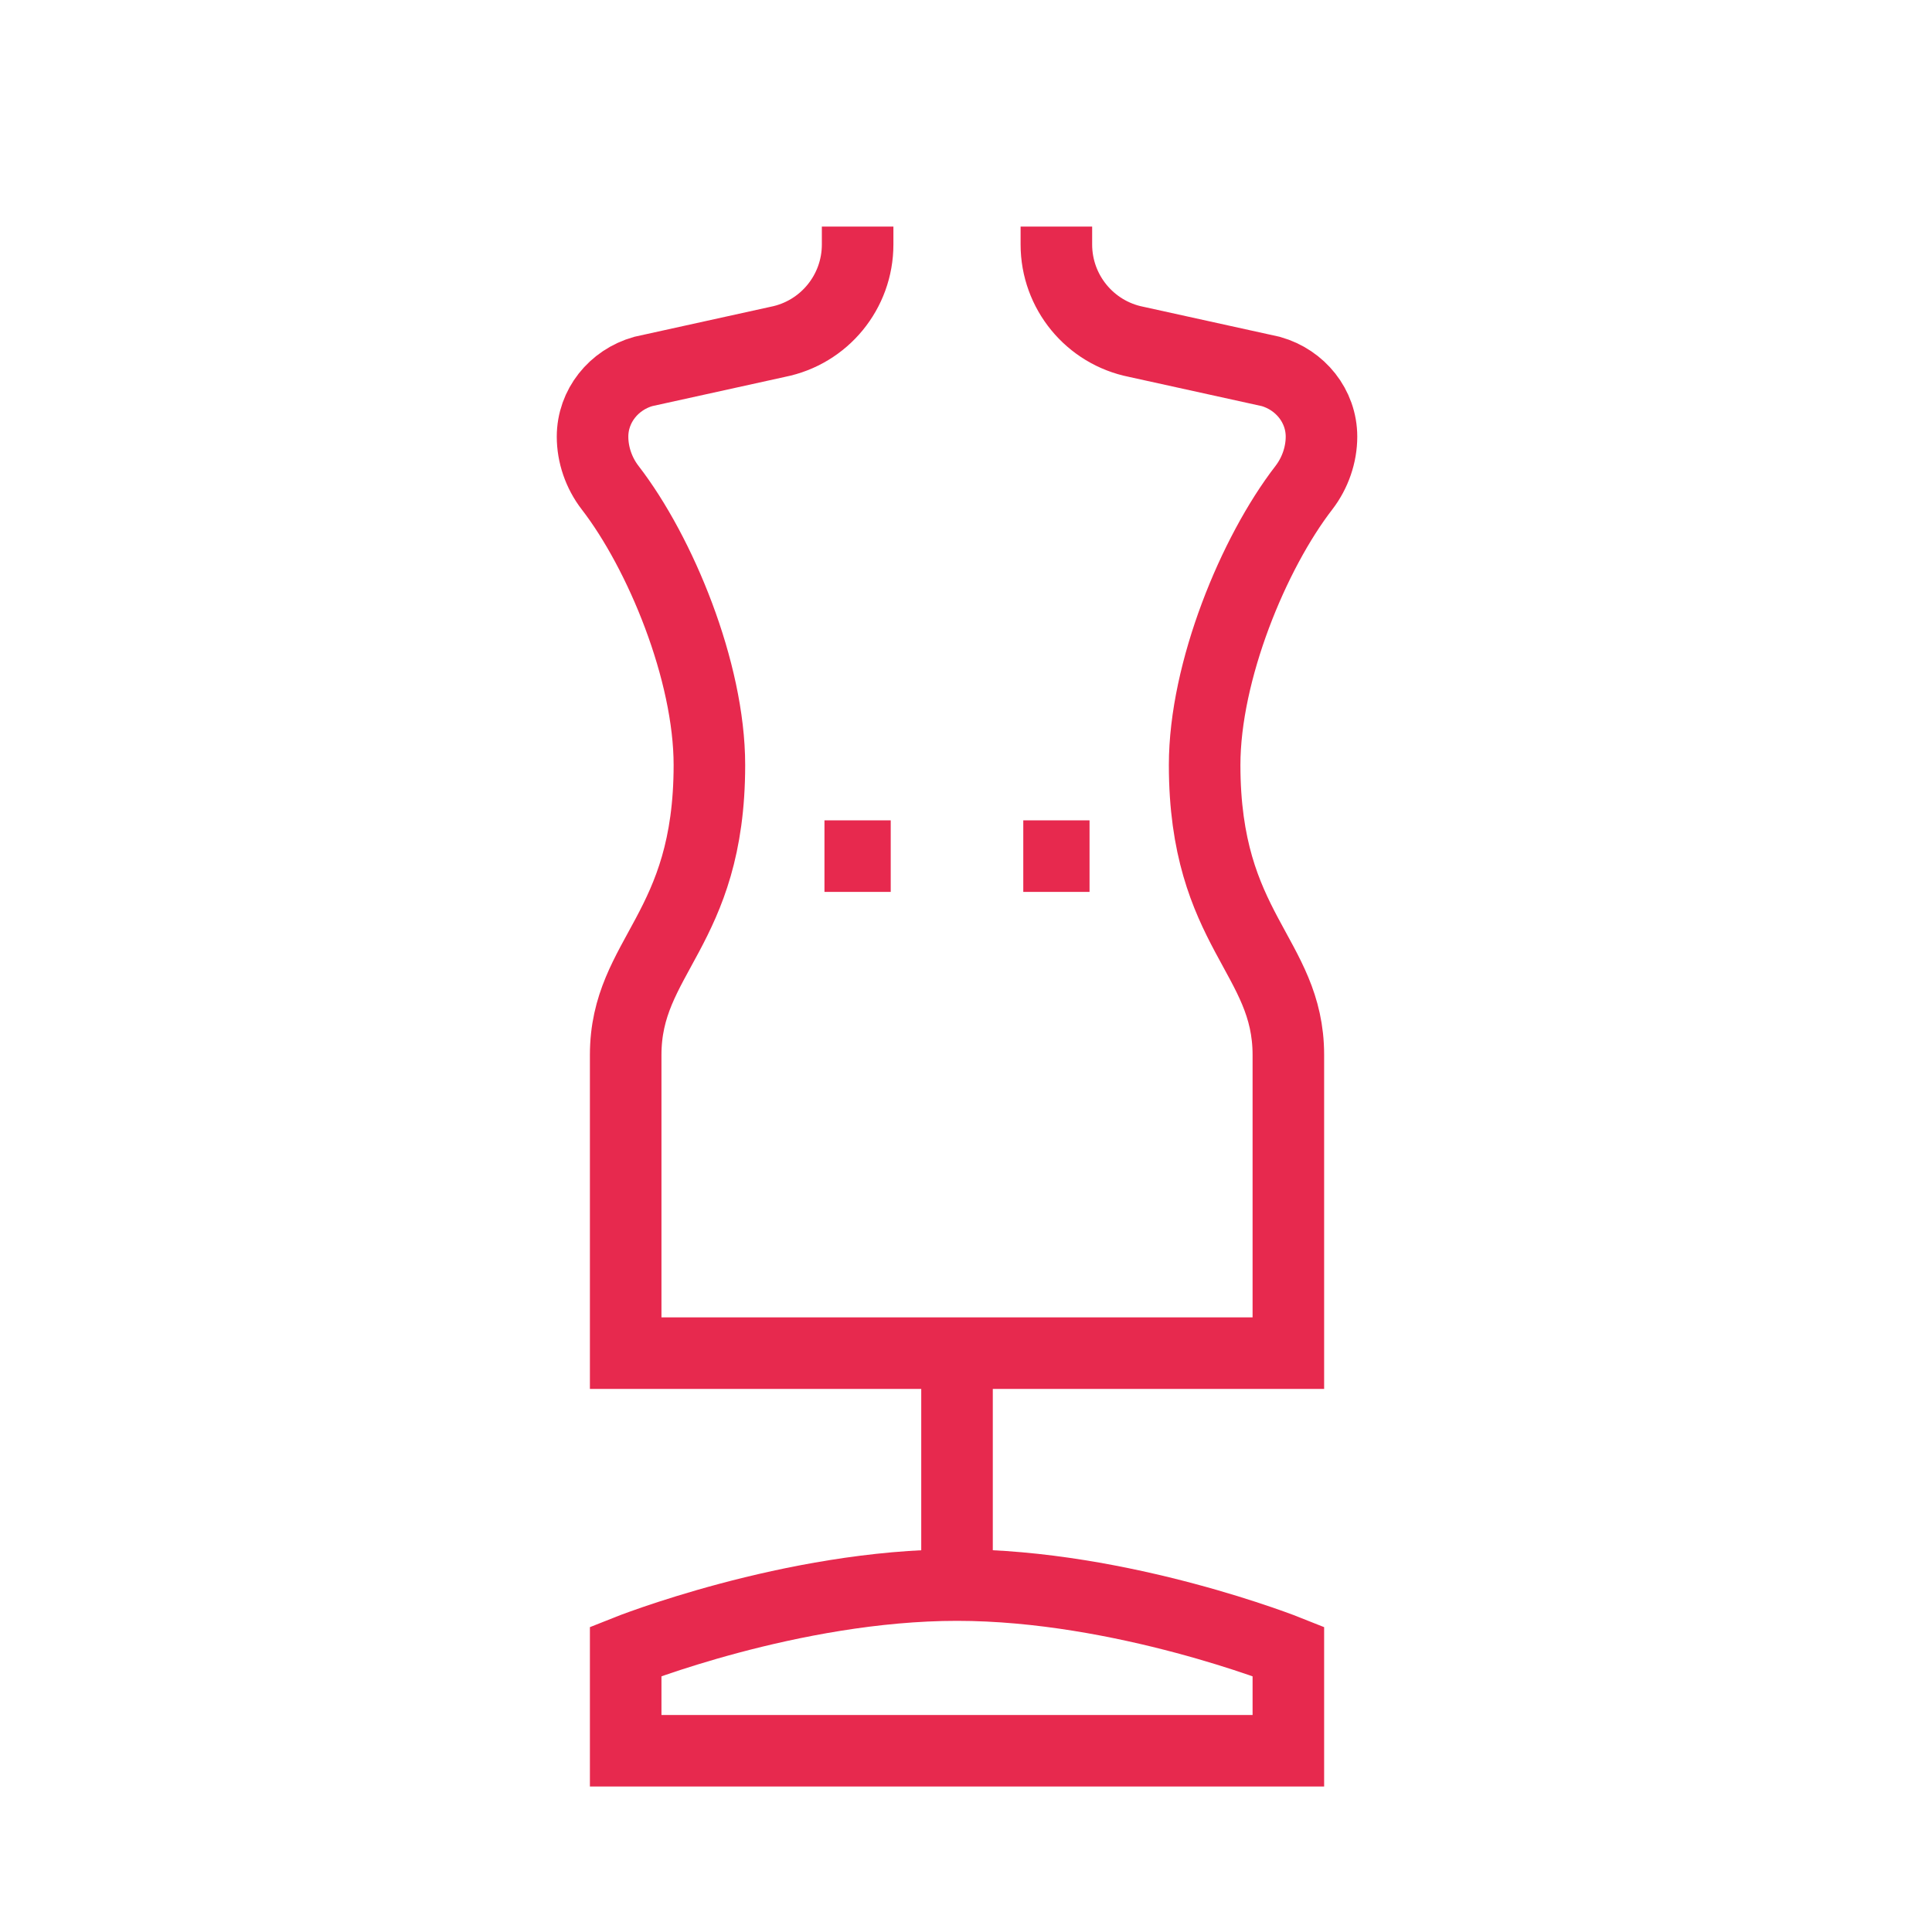
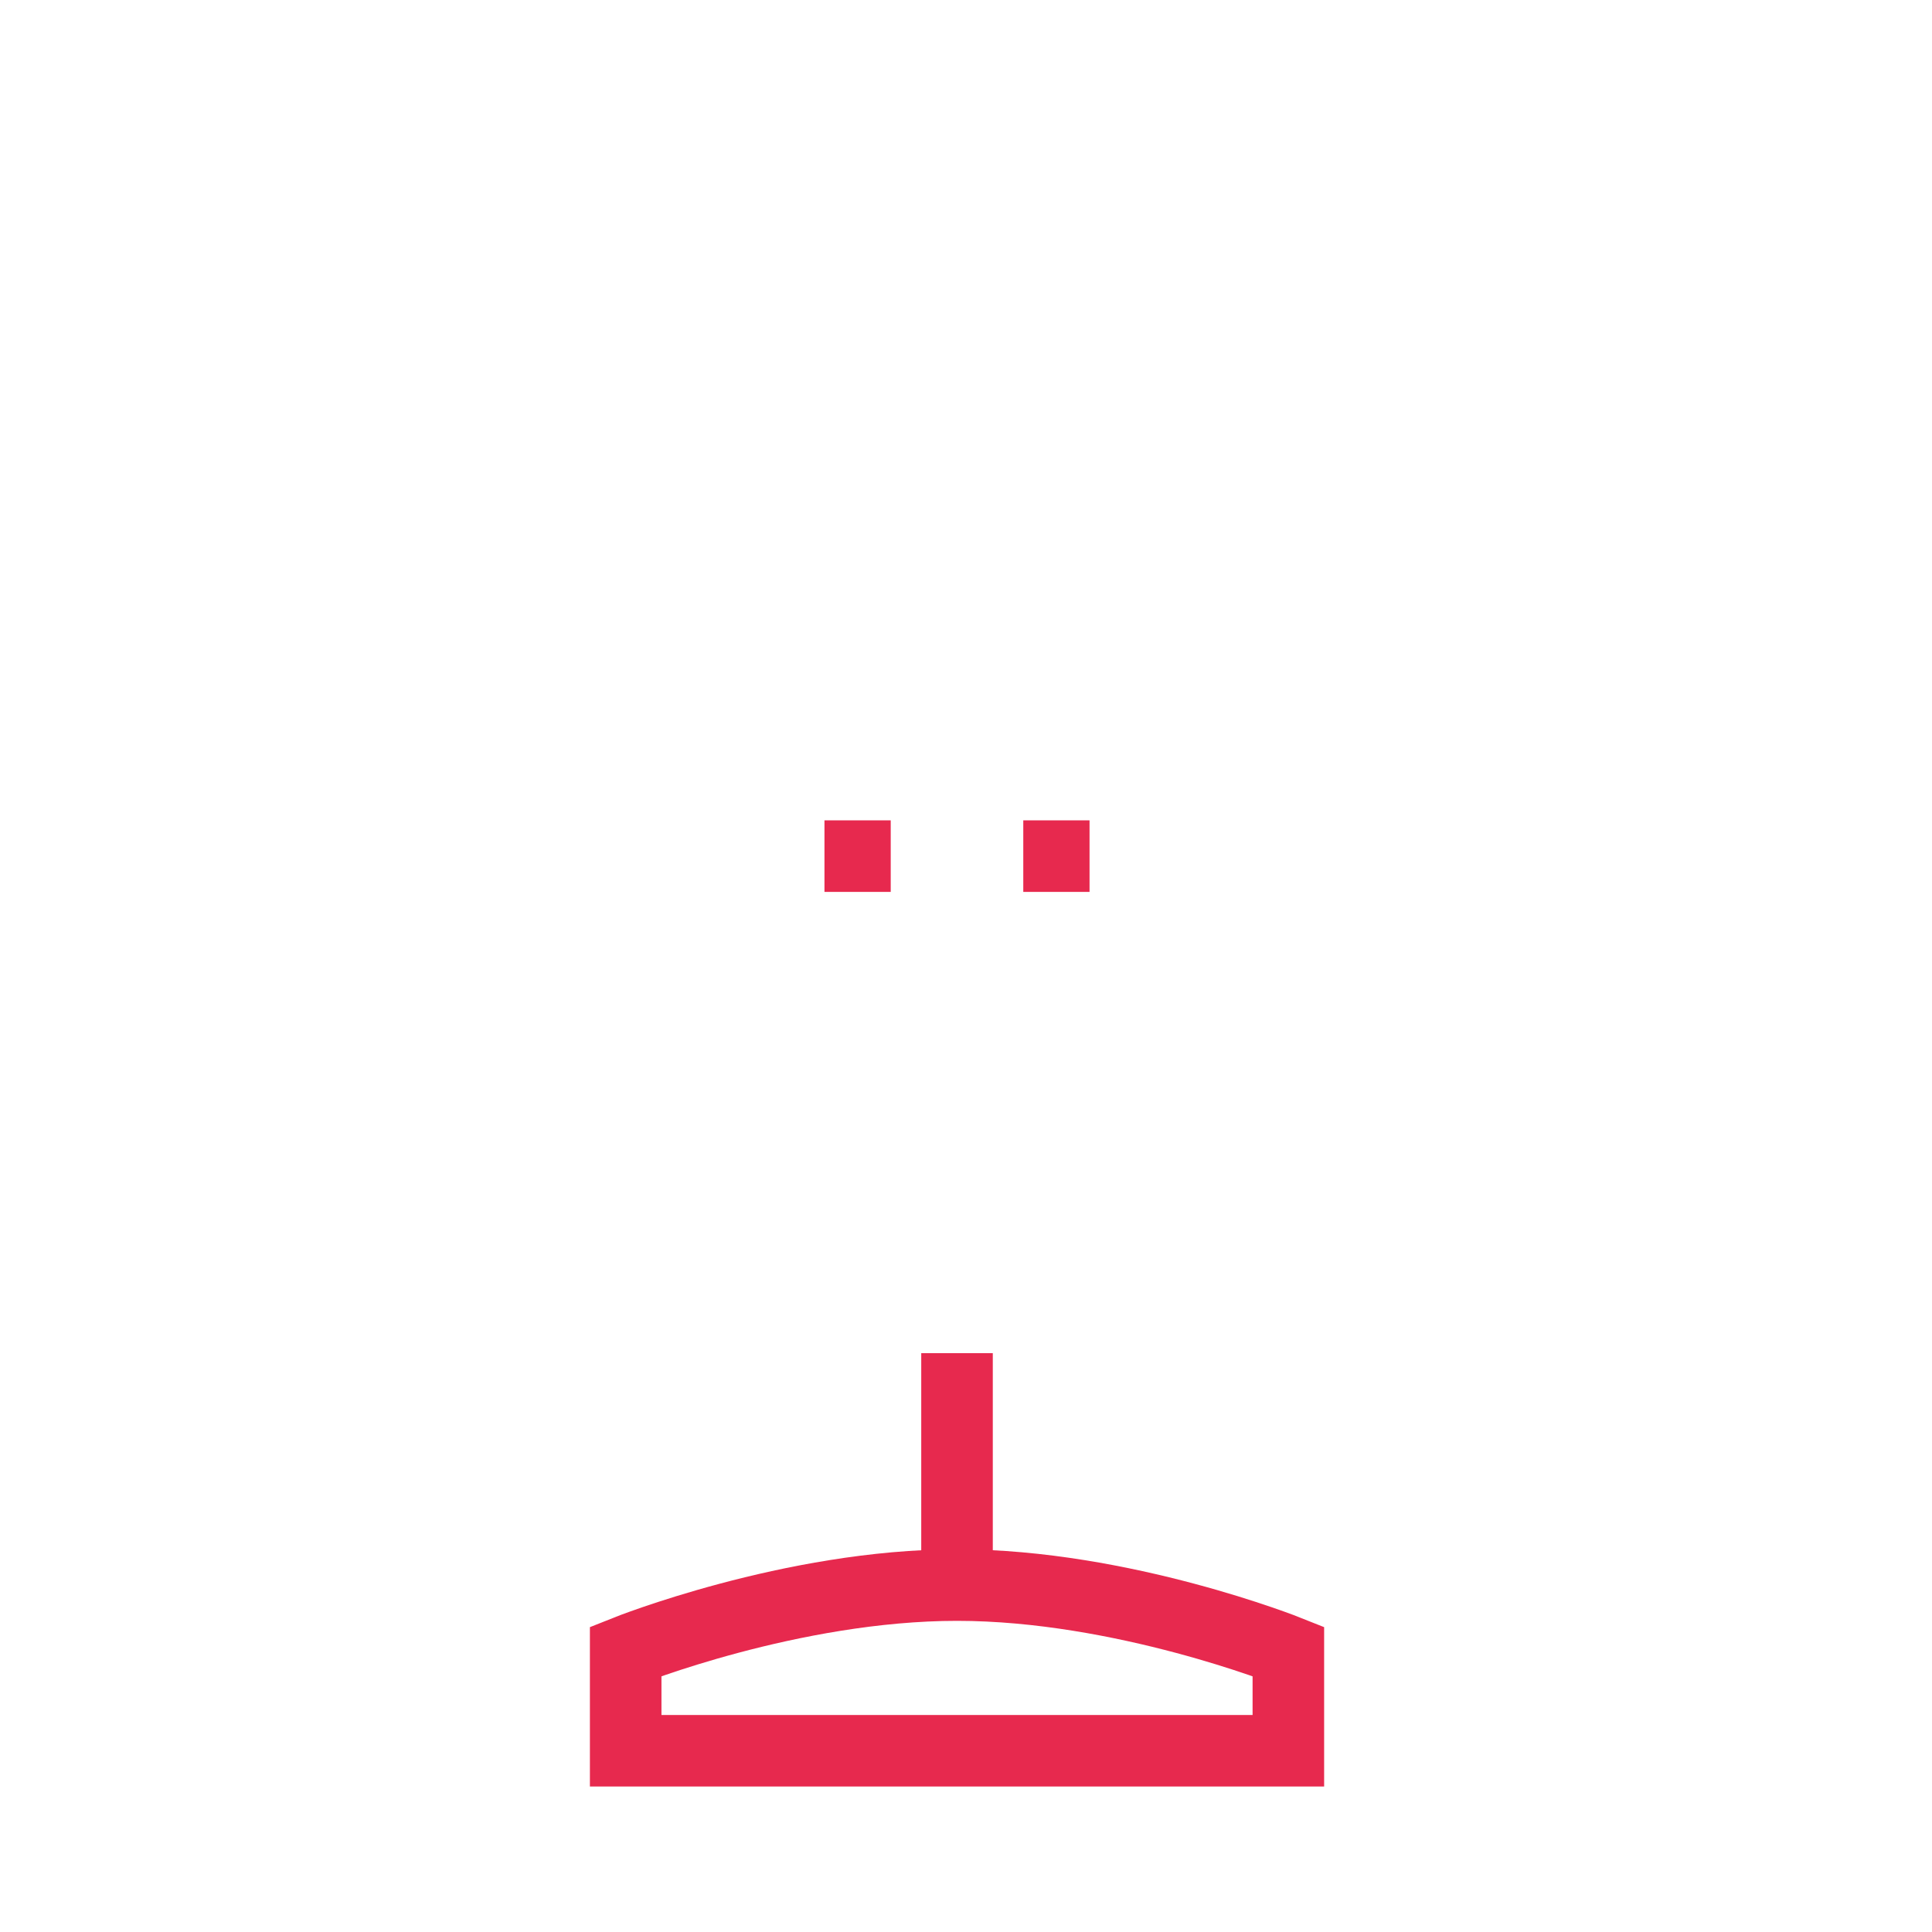
<svg xmlns="http://www.w3.org/2000/svg" version="1.1" id="Calque_1" x="0px" y="0px" width="54px" height="54px" viewBox="0 0 54 54" enable-background="new 0 0 54 54" xml:space="preserve">
  <g display="none">
    <path display="inline" fill="#E7294E" d="M27.22,50.09c-3.29,0-5.968-2.677-5.968-5.969c0-0.328,0.027-0.659,0.081-0.981   l3.313-18.773l1.574,0.278l-3.311,18.767c-0.038,0.229-0.057,0.471-0.057,0.71c0,2.409,1.959,4.37,4.368,4.37V50.09z" />
    <path display="inline" fill="#E7294E" d="M45.047,14.384l-0.835-1.269l1.336-0.879l0.834,1.268L45.047,14.384z M42.818,10.996   l-1.086-1.652c-0.889-1.347-2.229-2.334-3.782-2.777l0.438-1.538c1.92,0.548,3.582,1.769,4.679,3.437l1.086,1.652L42.818,10.996z" />
    <rect x="26.849" y="24.506" display="inline" fill="#E7294E" width="1.598" height="24.784" />
    <path display="inline" fill="#E7294E" d="M37.218,50.09H18.079c-2.658,0-4.821-2.151-4.821-4.796c0-0.625,0.119-1.252,0.344-1.816   l6.774-18.896l-2.495-4.365l-3.794,3.811c-0.562,0.578-1.475,0.641-2.12,0.144l-2.908-2.431c-0.628-0.484-0.789-1.42-0.343-2.113   l6.187-9.405c0.675-1.028,1.701-1.78,2.885-2.119l3.29-0.941C21.648,7,22.241,6.917,22.837,6.917h9.621   c0.597,0,1.189,0.083,1.765,0.248l3.288,0.939c1.185,0.339,2.209,1.091,2.885,2.119l6.183,9.399   c0.449,0.699,0.289,1.635-0.363,2.139l-2.864,2.392c-0.666,0.515-1.581,0.452-2.148-0.132l-3.788-3.804l-2.493,4.365l6.784,18.923   l-1.505,0.54l-7.032-19.616l3.897-6.828l5.275,5.297l2.874-2.385l-6.156-9.413c-0.465-0.708-1.172-1.228-1.987-1.46l-3.29-0.939   c-0.43-0.124-0.875-0.187-1.323-0.187h-9.621c-0.448,0-0.893,0.063-1.322,0.186l-3.29,0.94c-0.816,0.232-1.523,0.752-1.989,1.46   L10.056,20.5l2.913,2.425l5.26-5.324l3.901,6.828l-7.033,19.616c-0.159,0.397-0.24,0.832-0.24,1.249   c0,1.763,1.446,3.197,3.223,3.197h19.139c1.776,0,3.223-1.435,3.223-3.197h1.599C42.039,47.938,39.876,50.09,37.218,50.09z" />
    <path display="inline" fill="#E7294E" d="M28.076,50.09v-1.599c2.409,0,4.369-1.961,4.369-4.37c0-0.239-0.02-0.481-0.06-0.718   l-1.113-6.681l1.577-0.263l1.113,6.68c0.055,0.322,0.081,0.653,0.081,0.981C34.044,47.413,31.367,50.09,28.076,50.09z" />
    <rect x="30.99" y="33.305" transform="matrix(0.165 0.986 -0.986 0.165 60.066 -2.733)" display="inline" fill="#E7294E" width="1.315" height="1.599" />
    <rect x="26.93" y="27.247" transform="matrix(0.191 0.982 -0.982 0.191 52.222 -7.293)" display="inline" fill="#E7294E" width="7.212" height="1.598" />
    <rect x="21.252" y="23.706" display="inline" fill="#E7294E" width="12.792" height="1.599" />
    <rect x="23.161" y="22.215" transform="matrix(0.579 0.816 -0.816 0.579 29.3 -10.685)" display="inline" fill="#E7294E" width="3.66" height="1.598" />
    <rect x="29.498" y="21.188" transform="matrix(0.818 0.576 -0.576 0.818 18.772 -13.245)" display="inline" fill="#E7294E" width="1.598" height="3.65" />
    <path display="inline" fill="#E7294E" d="M27.648,16.839l-0.563-0.561c-0.517-0.516-5.059-5.132-5.046-8.564l1.6,0.005   c-0.008,2.052,2.522,5.224,4.01,6.837c1.489-1.613,4.02-4.785,4.012-6.837l1.598-0.005c0.014,3.433-4.527,8.049-5.046,8.564   L27.648,16.839z" />
  </g>
  <g>
    <line fill="none" stroke="#E7294E" stroke-width="2" stroke-miterlimit="10" x1="26.749" y1="37.821" x2="26.749" y2="44.303" />
-     <path fill="none" stroke="#E7294E" stroke-width="2" stroke-miterlimit="10" d="M29.526,6.333v0.501   c0,1.324,0.936,2.464,2.234,2.721l3.761,0.828c0.82,0.233,1.415,0.962,1.415,1.822c0,0.5-0.174,1.014-0.493,1.428   c-1.401,1.813-2.773,5.127-2.773,7.749c0,4.631,2.34,5.325,2.34,8.104v8.335h-9.261h-9.261v-8.335c0-2.779,2.34-3.473,2.34-8.104   c0-2.621-1.373-5.936-2.773-7.749c-0.321-0.415-0.493-0.928-0.493-1.428c0-0.86,0.594-1.589,1.415-1.822l3.76-0.828   c1.299-0.257,2.234-1.397,2.234-2.721V6.333" />
    <path fill="none" stroke="#E7294E" stroke-width="2" stroke-miterlimit="10" d="M26.749,48.934h9.261v-2.778   c0,0-4.63-1.853-9.261-1.853s-9.261,1.853-9.261,1.853v2.778H26.749z" />
    <line fill="none" stroke="#E7294E" stroke-width="2" stroke-miterlimit="10" x1="23.044" y1="23.929" x2="24.896" y2="23.929" />
    <line fill="none" stroke="#E7294E" stroke-width="2" stroke-miterlimit="10" x1="28.601" y1="23.929" x2="30.453" y2="23.929" />
  </g>
  <g display="none">
    <path display="inline" fill="#E7294E" d="M15.675,45.904c-4.08,0-7.398-3.317-7.398-7.398c0-1.353,0.367-2.676,1.064-3.826   l1.406,0.853c-0.541,0.893-0.827,1.923-0.827,2.974c0,3.172,2.581,5.753,5.754,5.753c8.894,0,28.681-15.853,31.688-27.422   c0.254-0.748,0.373-1.459,0.373-2.17c0-3.626-2.952-6.576-6.576-6.576c-2.782,0-4.885,1.649-8.654,6.79l-1.326-0.974   c4.143-5.648,6.566-7.46,9.98-7.46c4.531,0,8.218,3.688,8.218,8.22c0,0.891-0.147,1.78-0.439,2.643   C45.741,29.618,25.261,45.904,15.675,45.904z" />
    <path display="inline" fill="#E7294E" d="M43.604,21.458l-1.419-0.83c0.939-1.606,2.261-4.518,2.261-5.962   c0-1.814-1.472-3.288-3.285-3.288V9.735c2.718,0,4.931,2.212,4.931,4.932C46.091,16.53,44.604,19.749,43.604,21.458z" />
    <path display="inline" fill="#E7294E" d="M41.38,24.767l-1.31-0.993c0.278-0.37,0.549-0.738,0.807-1.11l1.347,0.943   C41.953,23.993,41.672,24.382,41.38,24.767z" />
    <path display="inline" fill="#E7294E" d="M15.675,42.615c-2.266,0-4.111-1.843-4.111-4.109h1.644c0,1.358,1.107,2.468,2.467,2.468   c1.773,0,4.494-0.98,7.662-2.757l0.805,1.433C21.73,41.002,18.304,42.615,15.675,42.615z" />
    <path display="inline" fill="#E7294E" d="M21.057,14.273l-0.674-1.499c1.679-0.753,3.642-0.763,5.324-0.025l-0.66,1.506   C23.789,13.703,22.312,13.71,21.057,14.273z" />
    <path display="inline" fill="#E7294E" d="M15.014,24.803c-1.181-1.702-1.806-3.696-1.806-5.768c0-5.582,4.541-10.123,10.123-10.123   c2.703,0,5.246,1.054,7.156,2.964l6.763,6.761l-1.163,1.165l-6.762-6.762c-1.601-1.601-3.729-2.484-5.994-2.484   c-4.675,0-8.479,3.806-8.479,8.479c0,1.734,0.522,3.406,1.511,4.832L15.014,24.803z" />
    <path display="inline" fill="#E7294E" d="M26.898,26.787L25.873,25.5c3.155-2.511,5.722-5.576,7.633-9.112l1.446,0.783   C32.935,20.903,30.227,24.136,26.898,26.787z" />
    <path display="inline" fill="#E7294E" d="M26.033,20.941l-1.159-1.165c2.108-2.094,3.723-4.388,4.936-7.016l1.493,0.69   C30.003,16.259,28.281,18.707,26.033,20.941z" />
    <path display="inline" fill="#E7294E" d="M23.073,28.64c-2.72,0-4.932-2.21-4.932-4.931c0-2.718,2.212-4.932,4.932-4.932   c2.721,0,4.931,2.214,4.931,4.932C28.004,26.429,25.794,28.64,23.073,28.64z M23.073,20.422c-1.813,0-3.288,1.474-3.288,3.287   s1.475,3.288,3.288,3.288c1.813,0,3.289-1.475,3.289-3.288S24.887,20.422,23.073,20.422z" />
-     <path display="inline" fill="#E7294E" d="M14.031,36.862c-2.596,0-5.049-1.004-6.906-2.827l-1.221-1.198l1.697-0.204   c4.649-0.563,8.801-3.343,11.105-7.437l1.433,0.807c-2.254,4.005-6.1,6.878-10.514,7.934c1.307,0.835,2.824,1.28,4.405,1.28   c4.284,0,7.803-3.213,8.187-7.471l1.637,0.148C23.394,33.006,19.171,36.862,14.031,36.862z" />
+     <path display="inline" fill="#E7294E" d="M14.031,36.862c-2.596,0-5.049-1.004-6.906-2.827l1.697-0.204   c4.649-0.563,8.801-3.343,11.105-7.437l1.433,0.807c-2.254,4.005-6.1,6.878-10.514,7.934c1.307,0.835,2.824,1.28,4.405,1.28   c4.284,0,7.803-3.213,8.187-7.471l1.637,0.148C23.394,33.006,19.171,36.862,14.031,36.862z" />
    <path display="inline" fill="#E7294E" d="M9.409,29.832c-1.308-0.784-2.407-1.907-3.178-3.247l-0.71-1.231h1.935   c4.34,0,8.167-1.357,11.375-4.03l1.053,1.262c-3.246,2.704-7.065,4.178-11.364,4.385c0.501,0.571,1.088,1.063,1.736,1.452   L9.409,29.832z" />
    <g display="inline">
-       <rect x="41.046" y="43.448" transform="matrix(0.707 0.707 -0.707 0.707 43.831 -17.307)" fill="#E7294E" width="3.533" height="1.645" />
      <rect x="29.649" y="45.904" fill="#E7294E" width="1.644" height="3.287" />
      <rect x="44.445" y="31.105" fill="#E7294E" width="3.291" height="1.646" />
    </g>
  </g>
  <g>
</g>
  <g>
</g>
  <g>
</g>
  <g>
</g>
  <g>
</g>
  <g>
</g>
</svg>